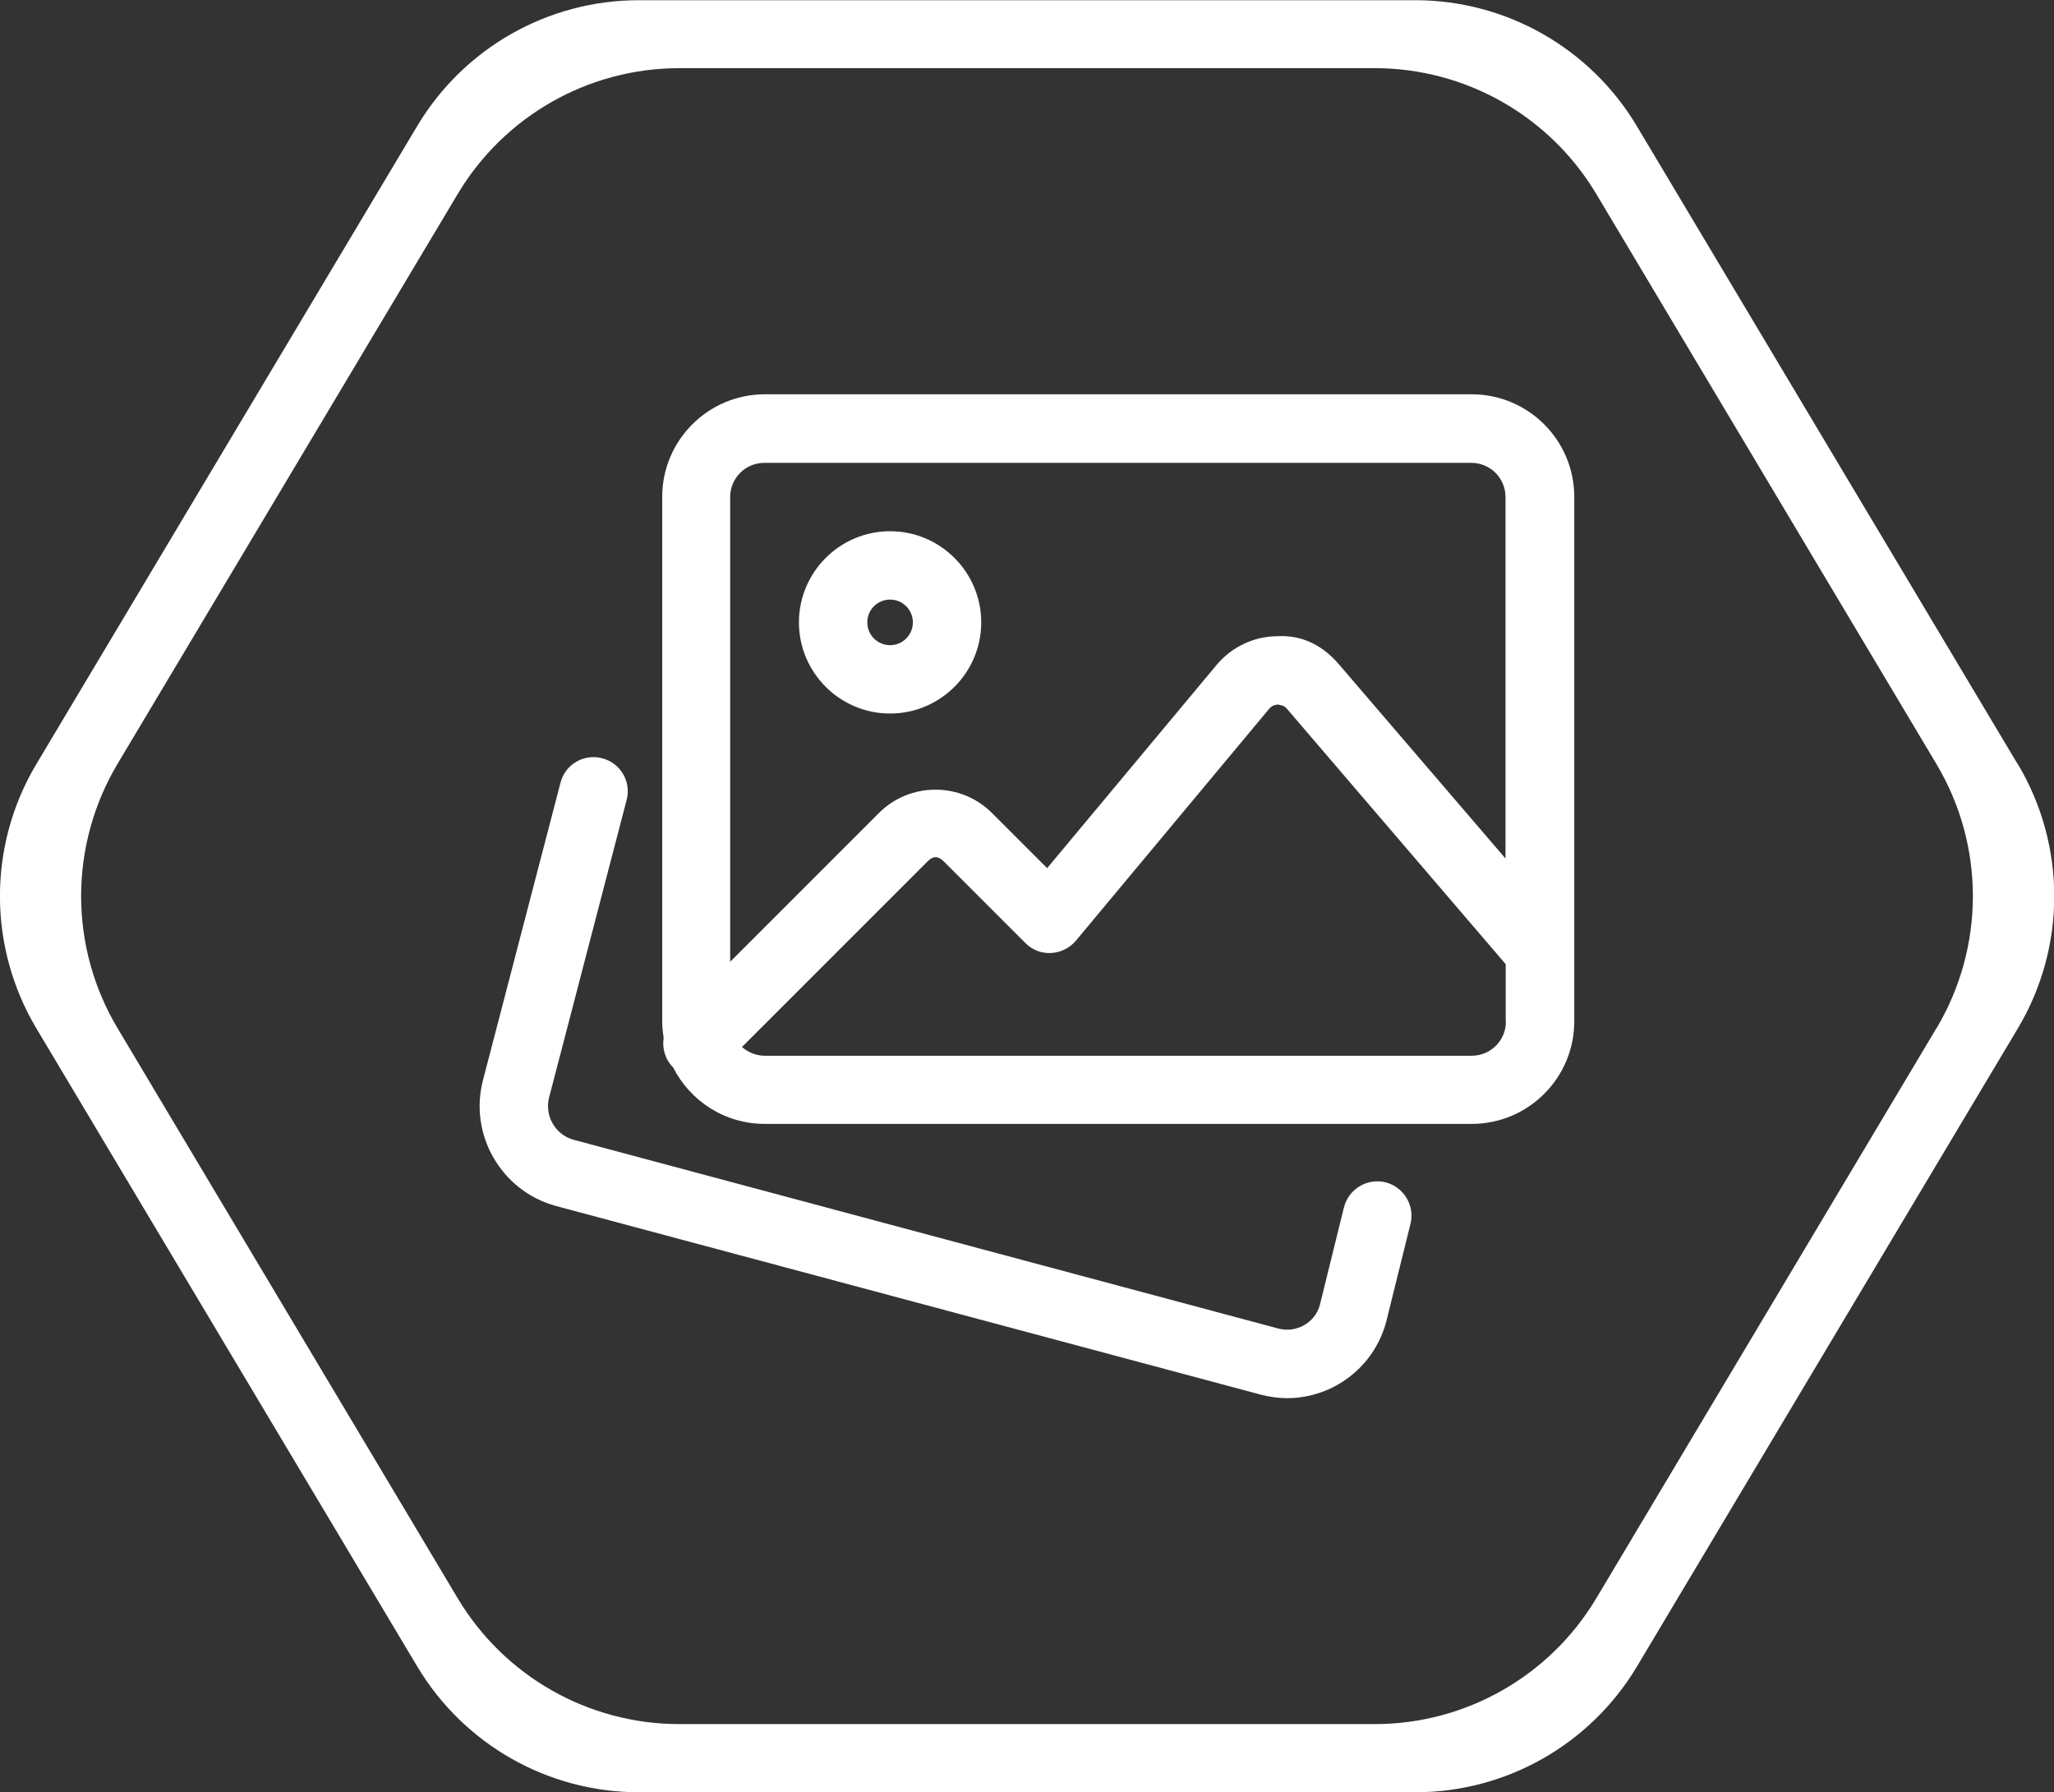
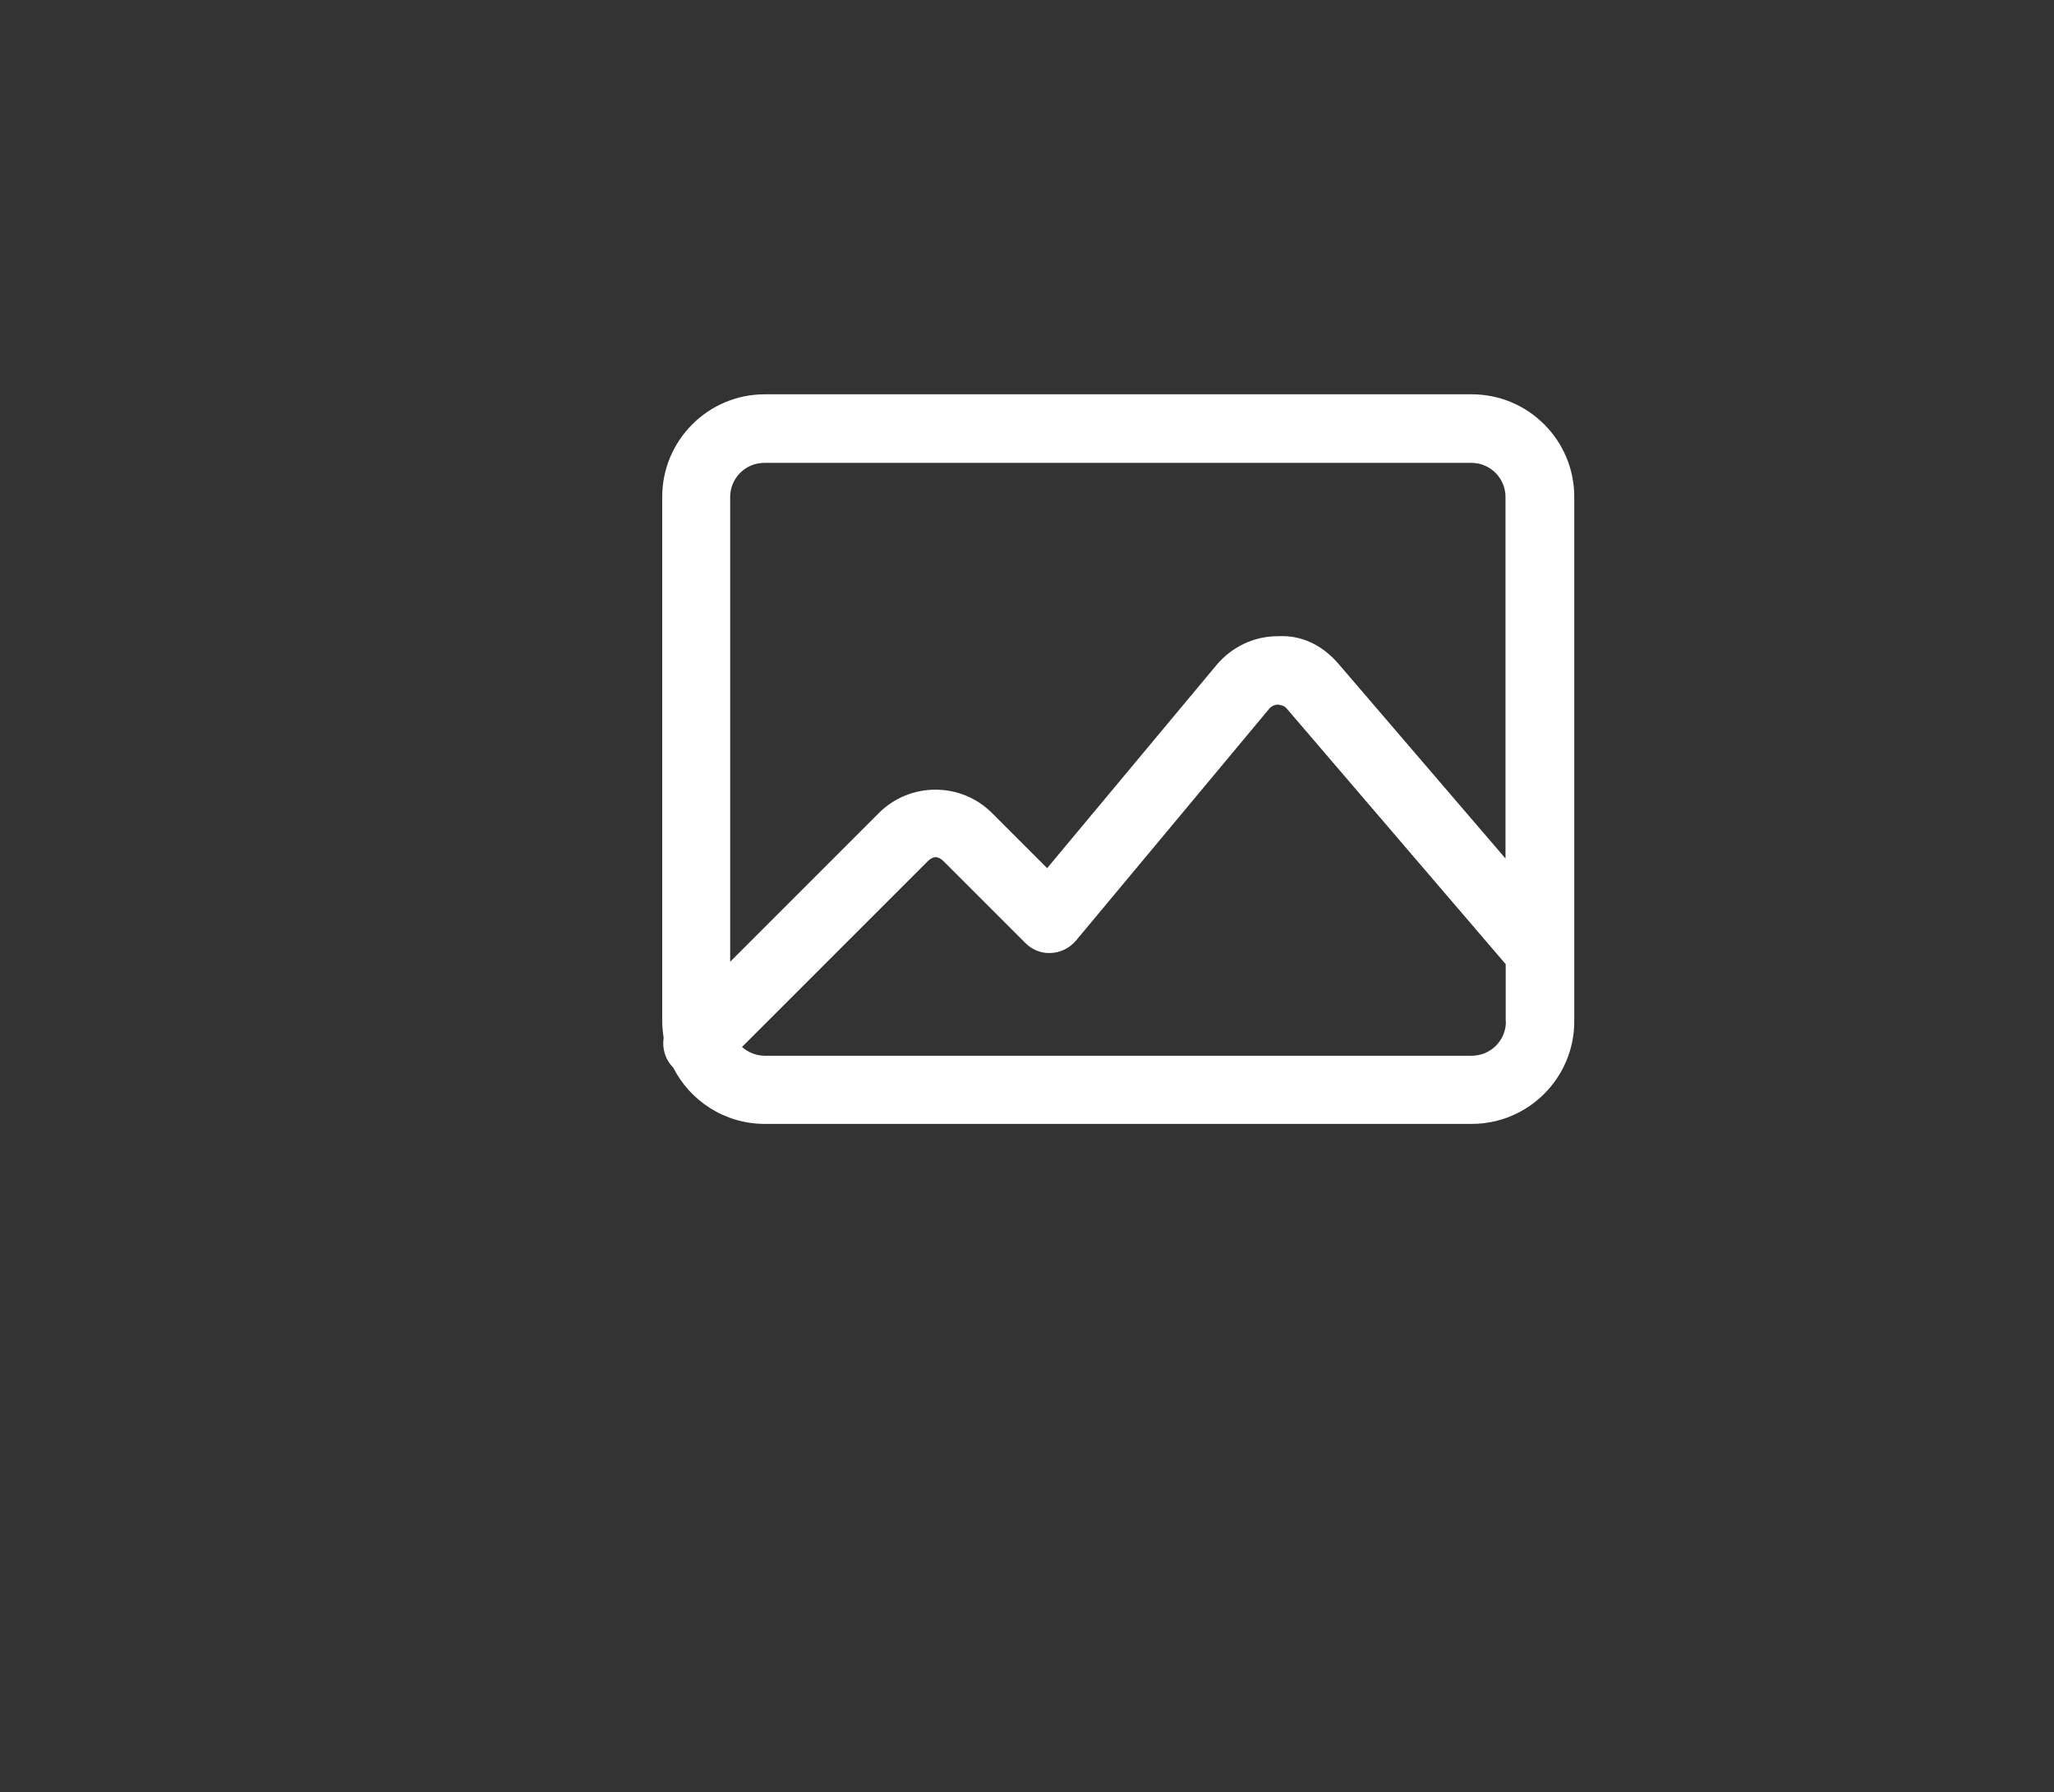
<svg xmlns="http://www.w3.org/2000/svg" id="Camada_2" viewBox="0 0 100.96 88.09">
  <rect x="0" y="0" width="100.96" height="88.09" fill="#333333" stroke="none" />
  <defs>
    <style>      .cls-1 {        fill: #fff;      }    </style>
  </defs>
  <g id="Camada_1-2" data-name="Camada_1">
    <g>
-       <path class="cls-1" d="M99.17,37.55l-18.72-31.36c-2.29-3.83-6.42-6.18-10.89-6.18H31.4c-4.47,0-8.6,2.35-10.89,6.18L1.79,37.55c-2.39,4-2.39,8.99,0,13l18.72,31.36c2.29,3.83,6.42,6.18,10.89,6.18h38.17c4.47,0,8.6-2.35,10.89-6.18l18.72-31.36c2.39-4,2.39-8.99,0-13ZM95.18,50.54l-16.72,28.02c-2.29,3.83-6.42,6.18-10.89,6.18h-34.18c-4.47,0-8.6-2.35-10.89-6.18L5.78,50.54c-2.39-4-2.39-8.99,0-13L22.5,9.53c2.29-3.83,6.42-6.18,10.89-6.18h34.18c4.47,0,8.6,2.35,10.89,6.18l16.72,28.02c2.39,4,2.39,8.99,0,13Z" />
-       <path class="cls-1" d="M68.1,58.11c-.9-.22-1.81.33-2.04,1.23l-1.18,4.78c-.23.89-1.15,1.41-2.04,1.18l-34.65-9.28c-.9-.25-1.43-1.18-1.2-2.08l3.81-14.62c.24-.9-.3-1.82-1.2-2.05-.9-.24-1.82.3-2.05,1.2l-3.81,14.62c-.7,2.67.89,5.44,3.57,6.18l34.67,9.28c.43.11.86.17,1.28.17,2.24,0,4.28-1.5,4.88-3.77l1.19-4.8c.22-.9-.33-1.81-1.23-2.04Z" />
      <path class="cls-1" d="M72.34,19.38h-34.75c-2.78,0-5.04,2.26-5.04,5.04v25.78c0,.28.03.54.07.81-.08.51.07,1.06.47,1.46,0,0,0,0,0,0,.83,1.64,2.53,2.77,4.5,2.77h34.75c2.78,0,5.04-2.26,5.04-5.04v-25.78c0-2.78-2.26-5.04-5.04-5.04ZM74.02,50.21c0,.93-.75,1.68-1.68,1.68h-34.75c-.43,0-.82-.17-1.12-.43l9.12-9.12c.28-.28.52-.28.8,0l4.01,4.01c.33.33.78.52,1.26.49.47-.02.91-.24,1.22-.6l9.51-11.41c.15-.17.33-.2.43-.2.1.03.28.02.43.2l10.76,12.56v2.82ZM74.02,42.22l-8.21-9.57c-.75-.88-1.76-1.45-3.01-1.38-1.16,0-2.25.52-3,1.41l-8.33,9.99-2.71-2.71c-1.53-1.53-4.03-1.53-5.56,0l-7.31,7.31v-22.84c0-.93.75-1.68,1.68-1.68h34.75c.93,0,1.68.75,1.68,1.68v17.79Z" />
-       <path class="cls-1" d="M43.75,26.11c-2.47,0-4.48,2.01-4.48,4.48s2.01,4.48,4.48,4.48,4.48-2.01,4.48-4.48-2.01-4.48-4.48-4.48ZM43.75,31.71c-.62,0-1.12-.5-1.12-1.12s.5-1.12,1.12-1.12,1.12.5,1.12,1.12-.5,1.12-1.12,1.12Z" />
    </g>
  </g>
</svg>